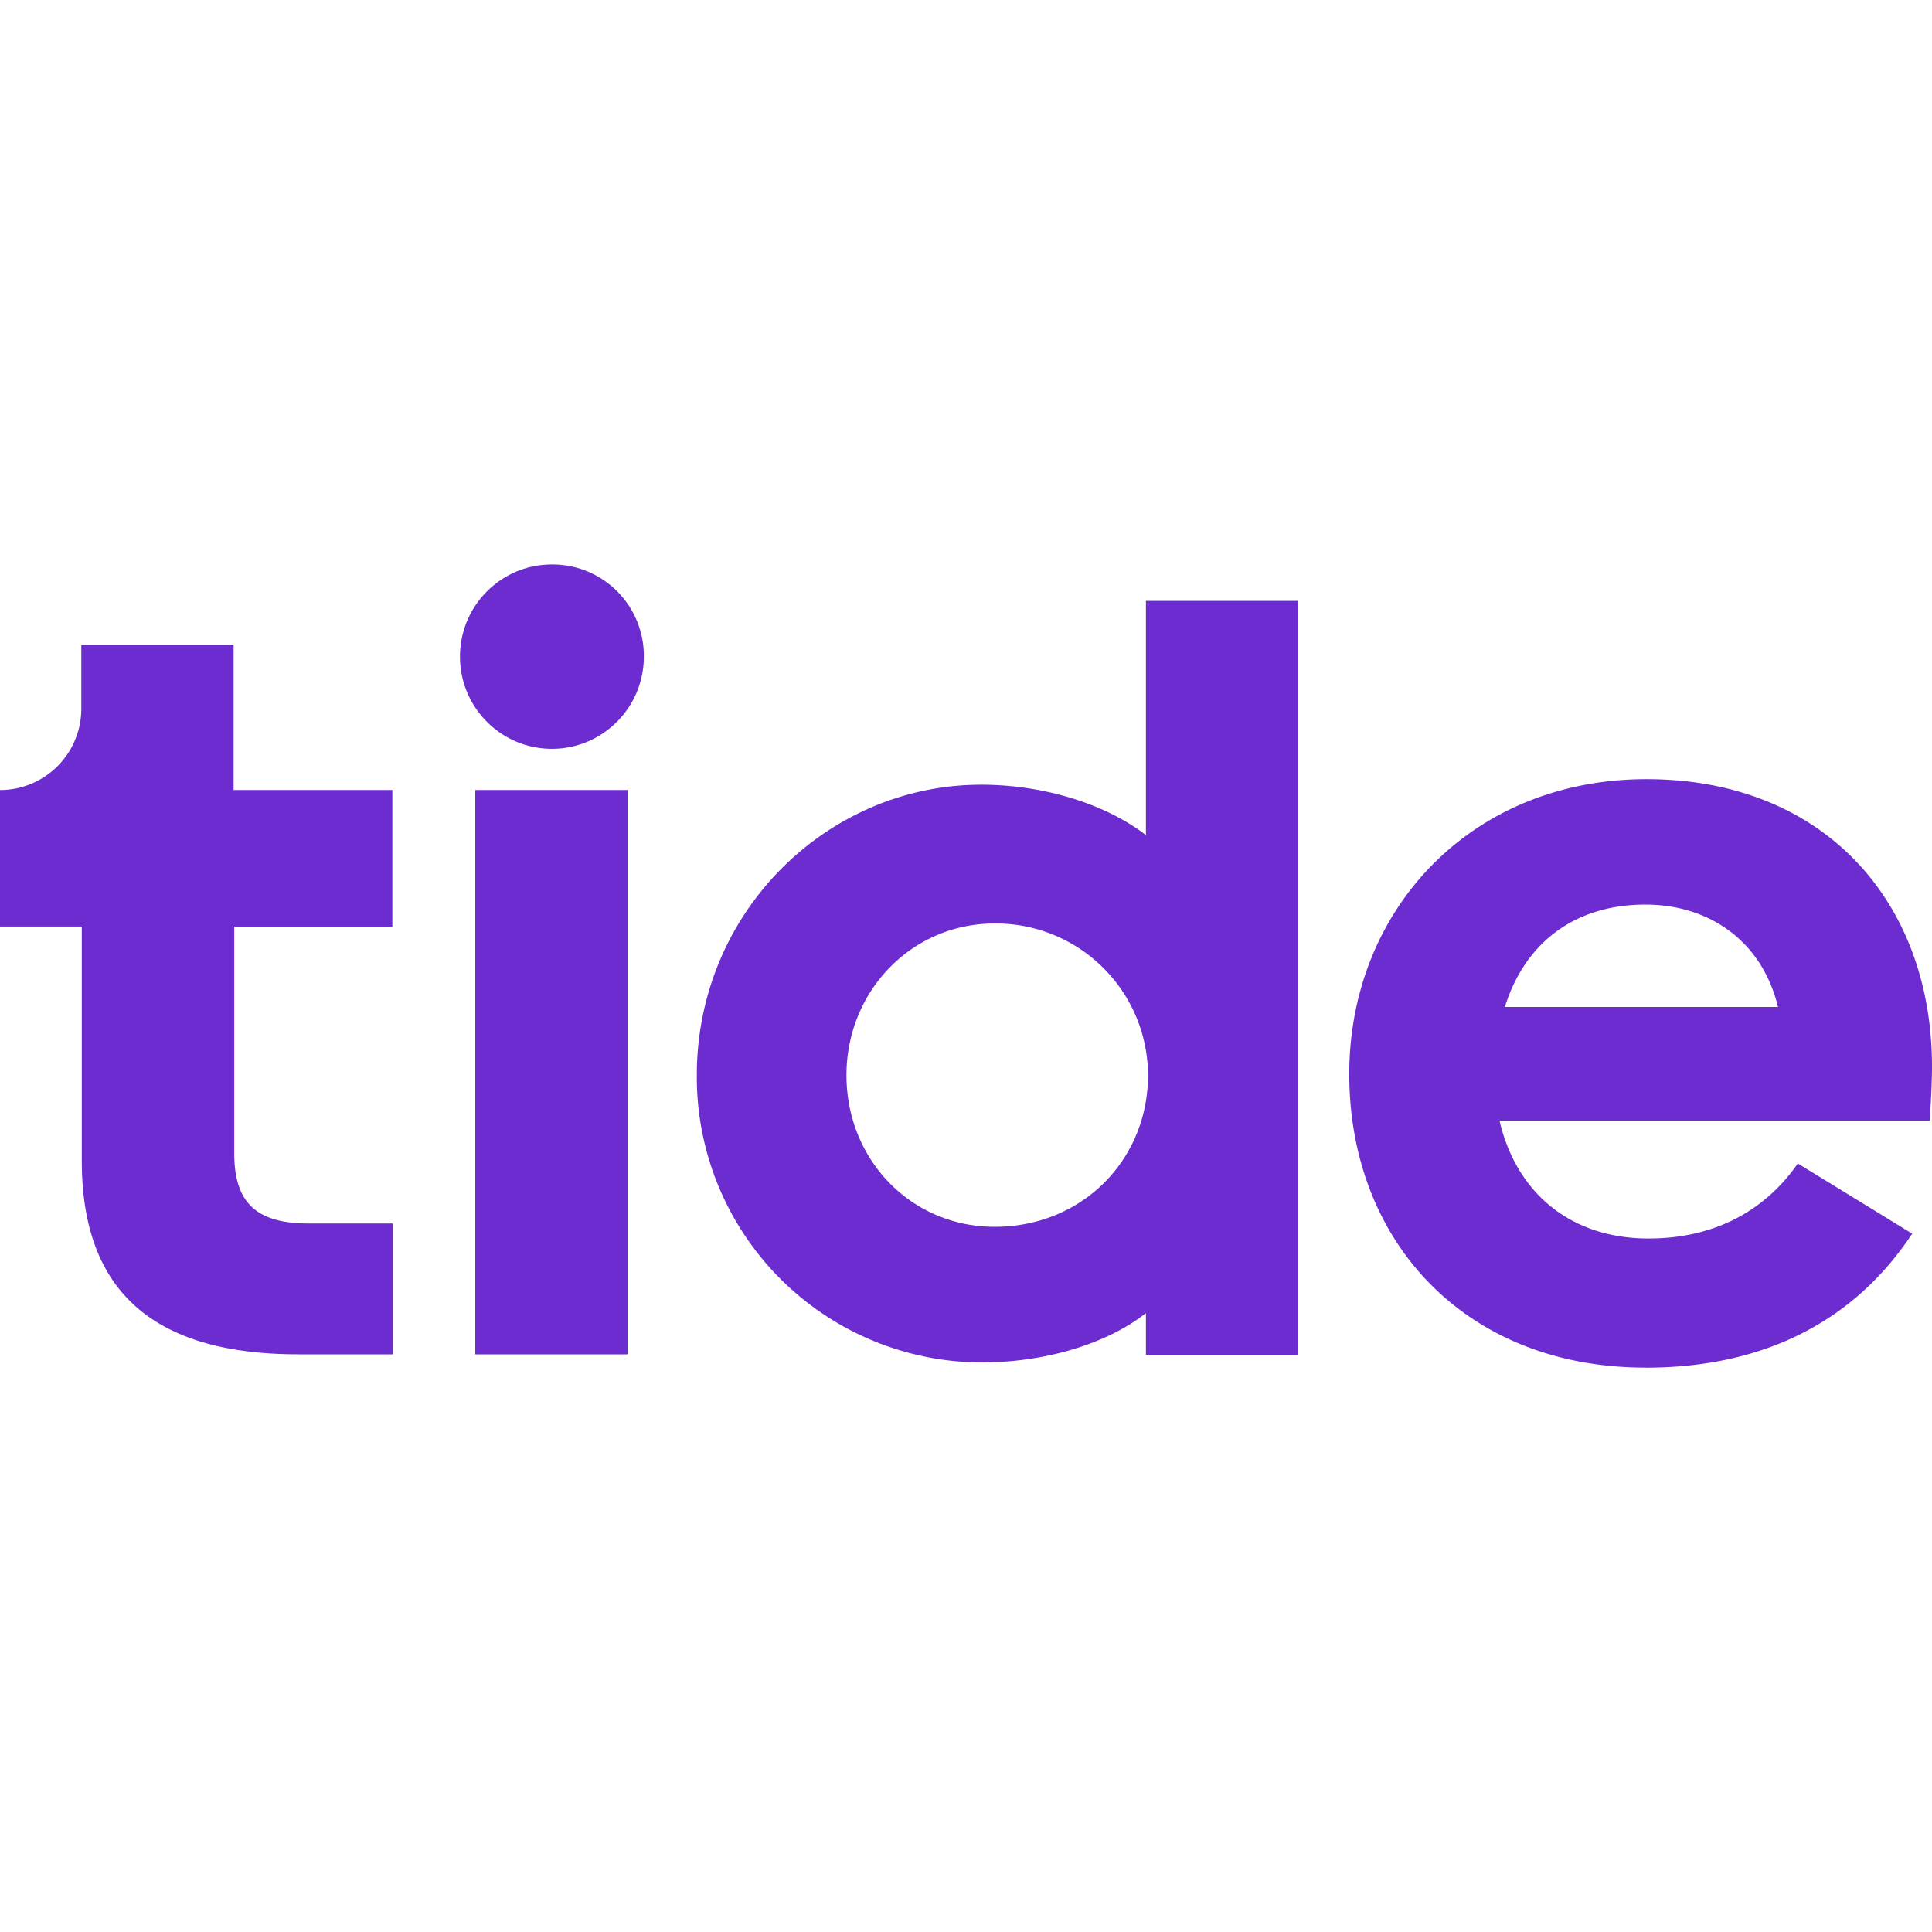
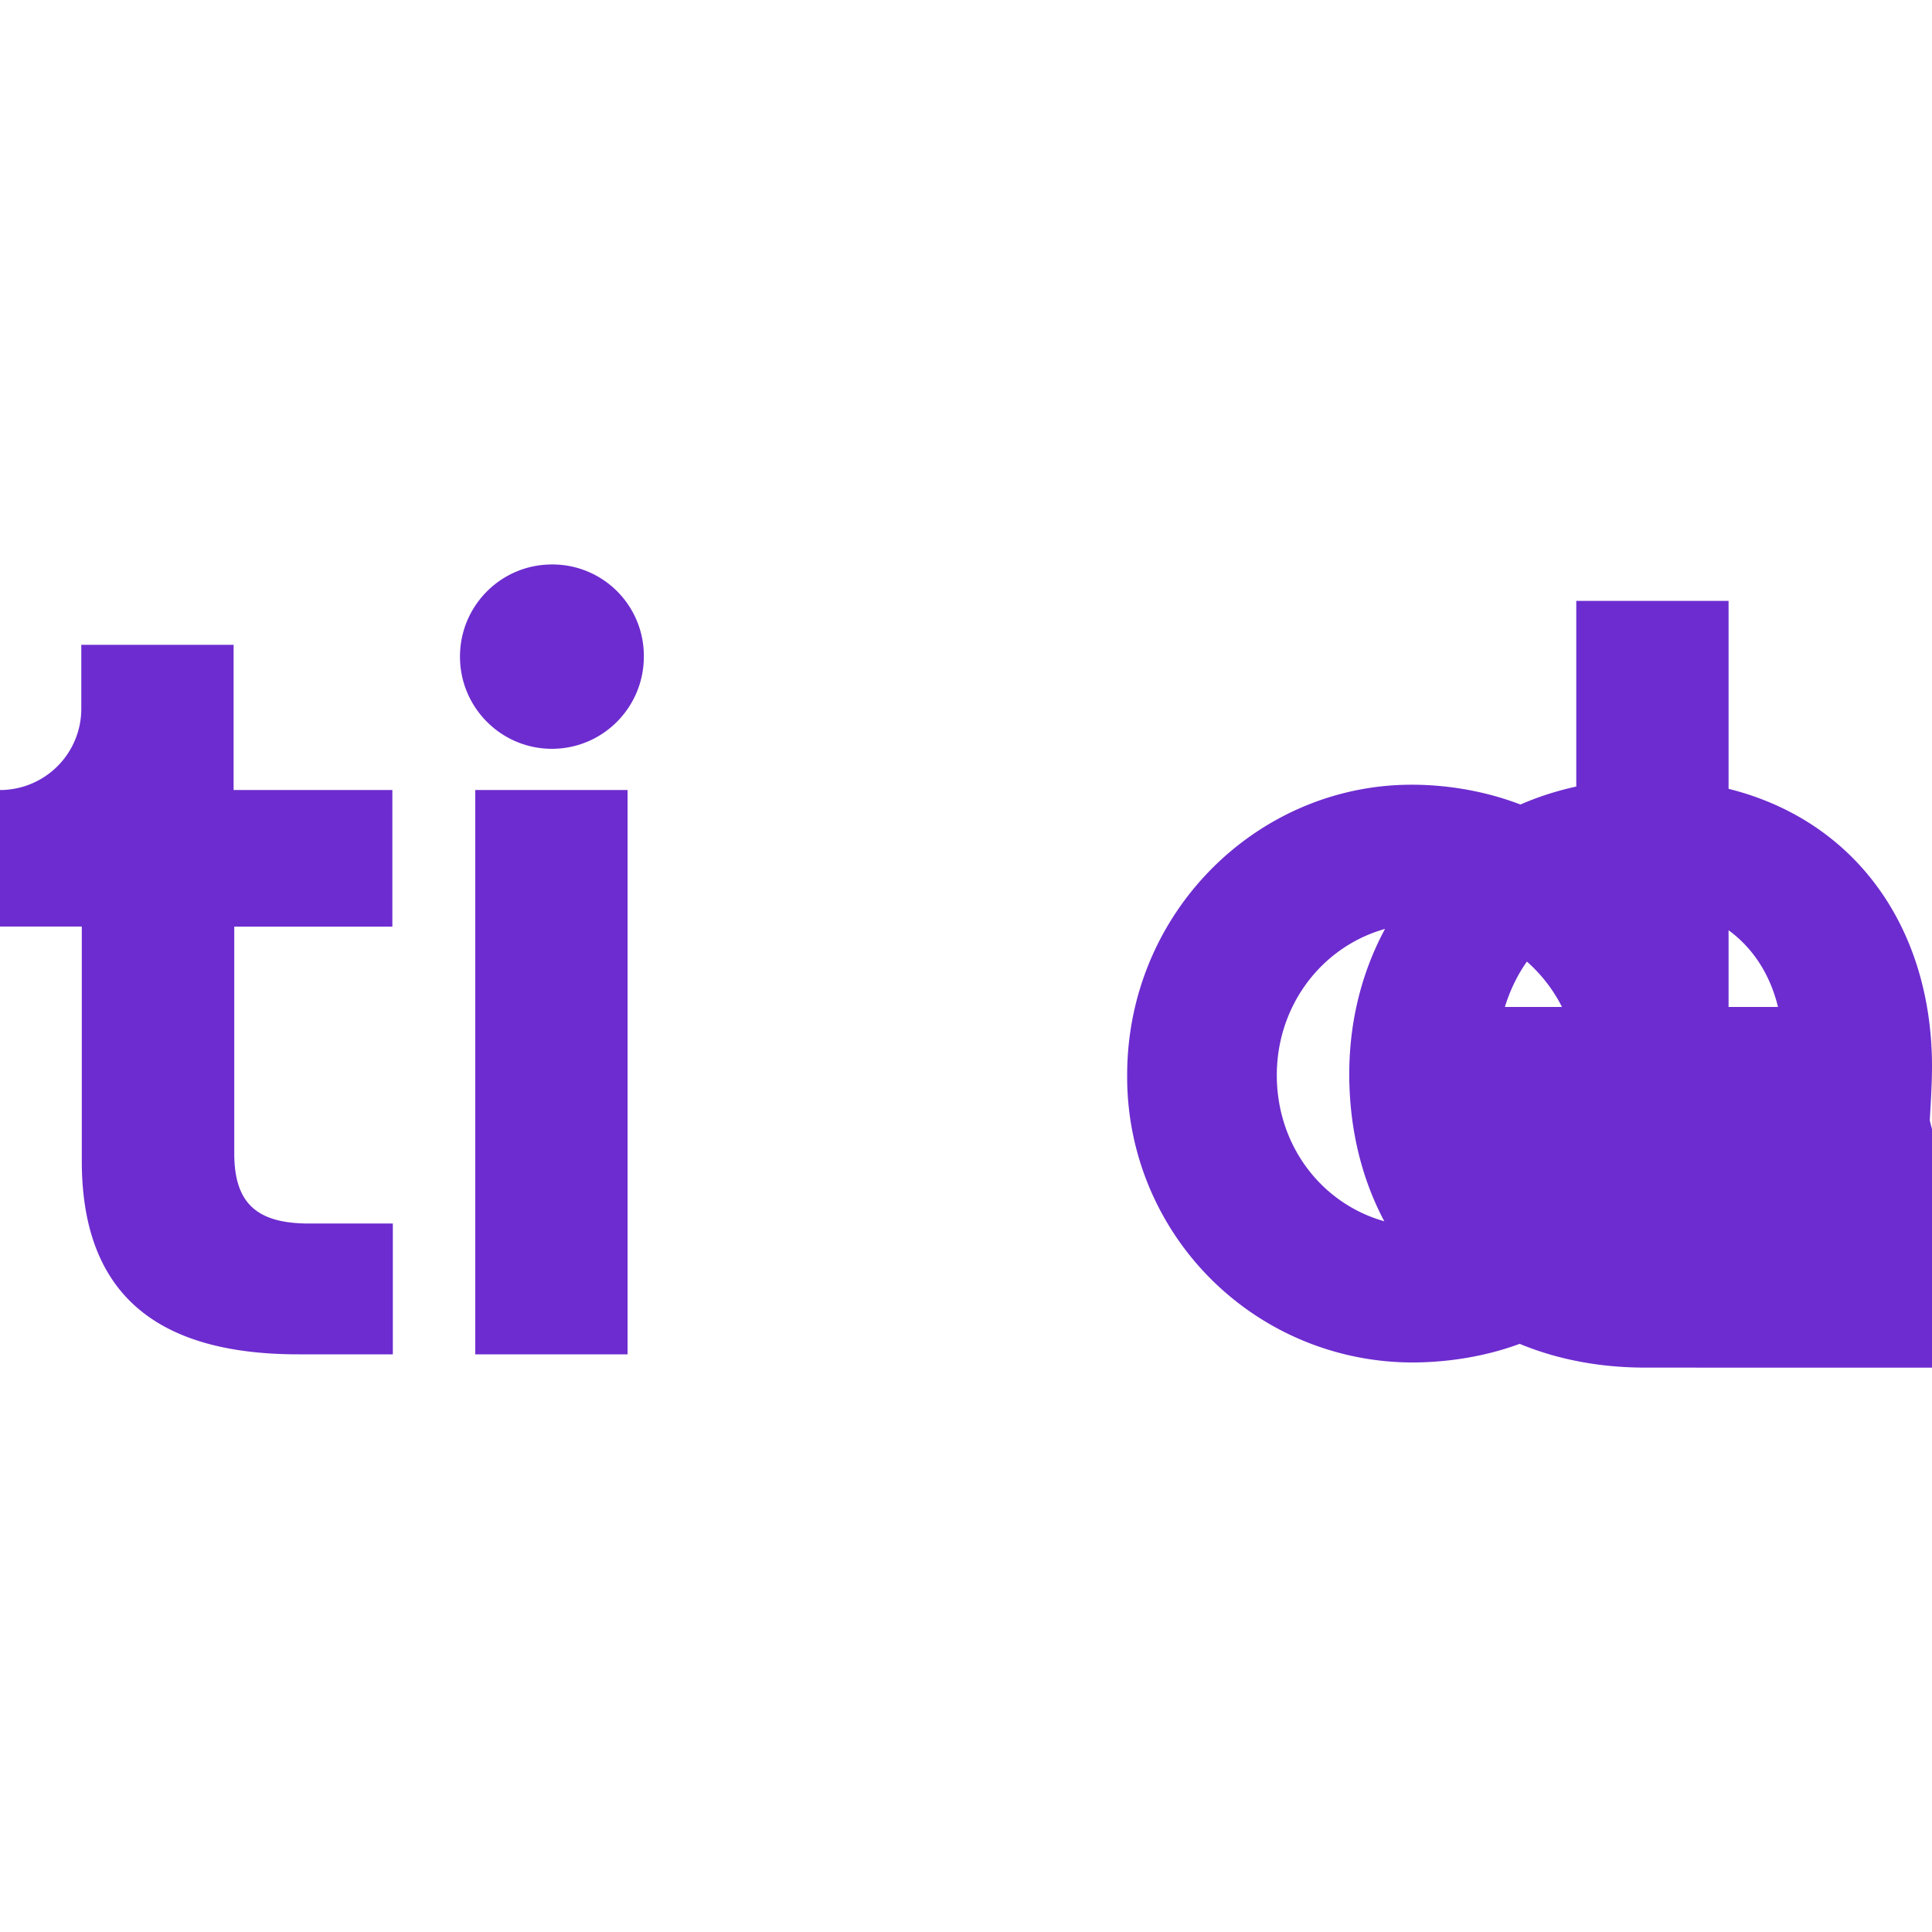
<svg xmlns="http://www.w3.org/2000/svg" role="img" width="32px" height="32px" viewBox="0 0 24 24">
  <title>Tide</title>
-   <path fill="#6d2ccf" d="M18.694 12.509h3.393c-.206-.846-.883-1.272-1.647-1.272-.883 0-1.5.48-1.746 1.272zm1.746 4.48c-2.238 0-3.679-1.57-3.679-3.648 0-2.024 1.501-3.662 3.693-3.662 2.211 0 3.546 1.532 3.546 3.569 0 .273-.027.626-.027.672h-5.346c.206.886.87 1.465 1.853 1.465.844 0 1.461-.366 1.853-.932l1.421.872c-.677 1.025-1.76 1.665-3.314 1.665m-6.179-3.634a1.89 1.89 0 00-1.906-1.884c-1.036 0-1.84.846-1.84 1.884 0 1.052.804 1.884 1.84 1.884 1.09 0 1.906-.832 1.906-1.884zm-.026 2.956c-.492.386-1.256.613-2.046.613a3.546 3.546 0 01-3.533-3.569c0-2.024 1.62-3.608 3.533-3.608.79 0 1.554.246 2.046.626v-2.91h1.892v9.368h-1.892v-.52M7.796 9.814H5.904v7.01h1.892v-7.01m-2.922 0v1.697H2.91v2.816c0 .626.285.872.93.872H4.88v1.625H3.706c-1.853 0-2.69-.832-2.69-2.404v-2.91H0V9.814a1.01 1.01 0 001.01-1.012V8.01h1.892v1.804h1.972m3.124-1.657c0 .632-.511 1.145-1.142 1.145-.63 0-1.142-.513-1.142-1.145 0-.633.511-1.145 1.142-1.145a1.135 1.135 0 011.142 1.145Z" />
+   <path fill="#6d2ccf" d="M18.694 12.509h3.393c-.206-.846-.883-1.272-1.647-1.272-.883 0-1.5.48-1.746 1.272zm1.746 4.48c-2.238 0-3.679-1.57-3.679-3.648 0-2.024 1.501-3.662 3.693-3.662 2.211 0 3.546 1.532 3.546 3.569 0 .273-.027.626-.027.672c.206.886.87 1.465 1.853 1.465.844 0 1.461-.366 1.853-.932l1.421.872c-.677 1.025-1.76 1.665-3.314 1.665m-6.179-3.634a1.89 1.89 0 00-1.906-1.884c-1.036 0-1.84.846-1.84 1.884 0 1.052.804 1.884 1.84 1.884 1.09 0 1.906-.832 1.906-1.884zm-.026 2.956c-.492.386-1.256.613-2.046.613a3.546 3.546 0 01-3.533-3.569c0-2.024 1.62-3.608 3.533-3.608.79 0 1.554.246 2.046.626v-2.91h1.892v9.368h-1.892v-.52M7.796 9.814H5.904v7.01h1.892v-7.01m-2.922 0v1.697H2.91v2.816c0 .626.285.872.93.872H4.88v1.625H3.706c-1.853 0-2.69-.832-2.69-2.404v-2.91H0V9.814a1.01 1.01 0 001.01-1.012V8.01h1.892v1.804h1.972m3.124-1.657c0 .632-.511 1.145-1.142 1.145-.63 0-1.142-.513-1.142-1.145 0-.633.511-1.145 1.142-1.145a1.135 1.135 0 011.142 1.145Z" />
</svg>